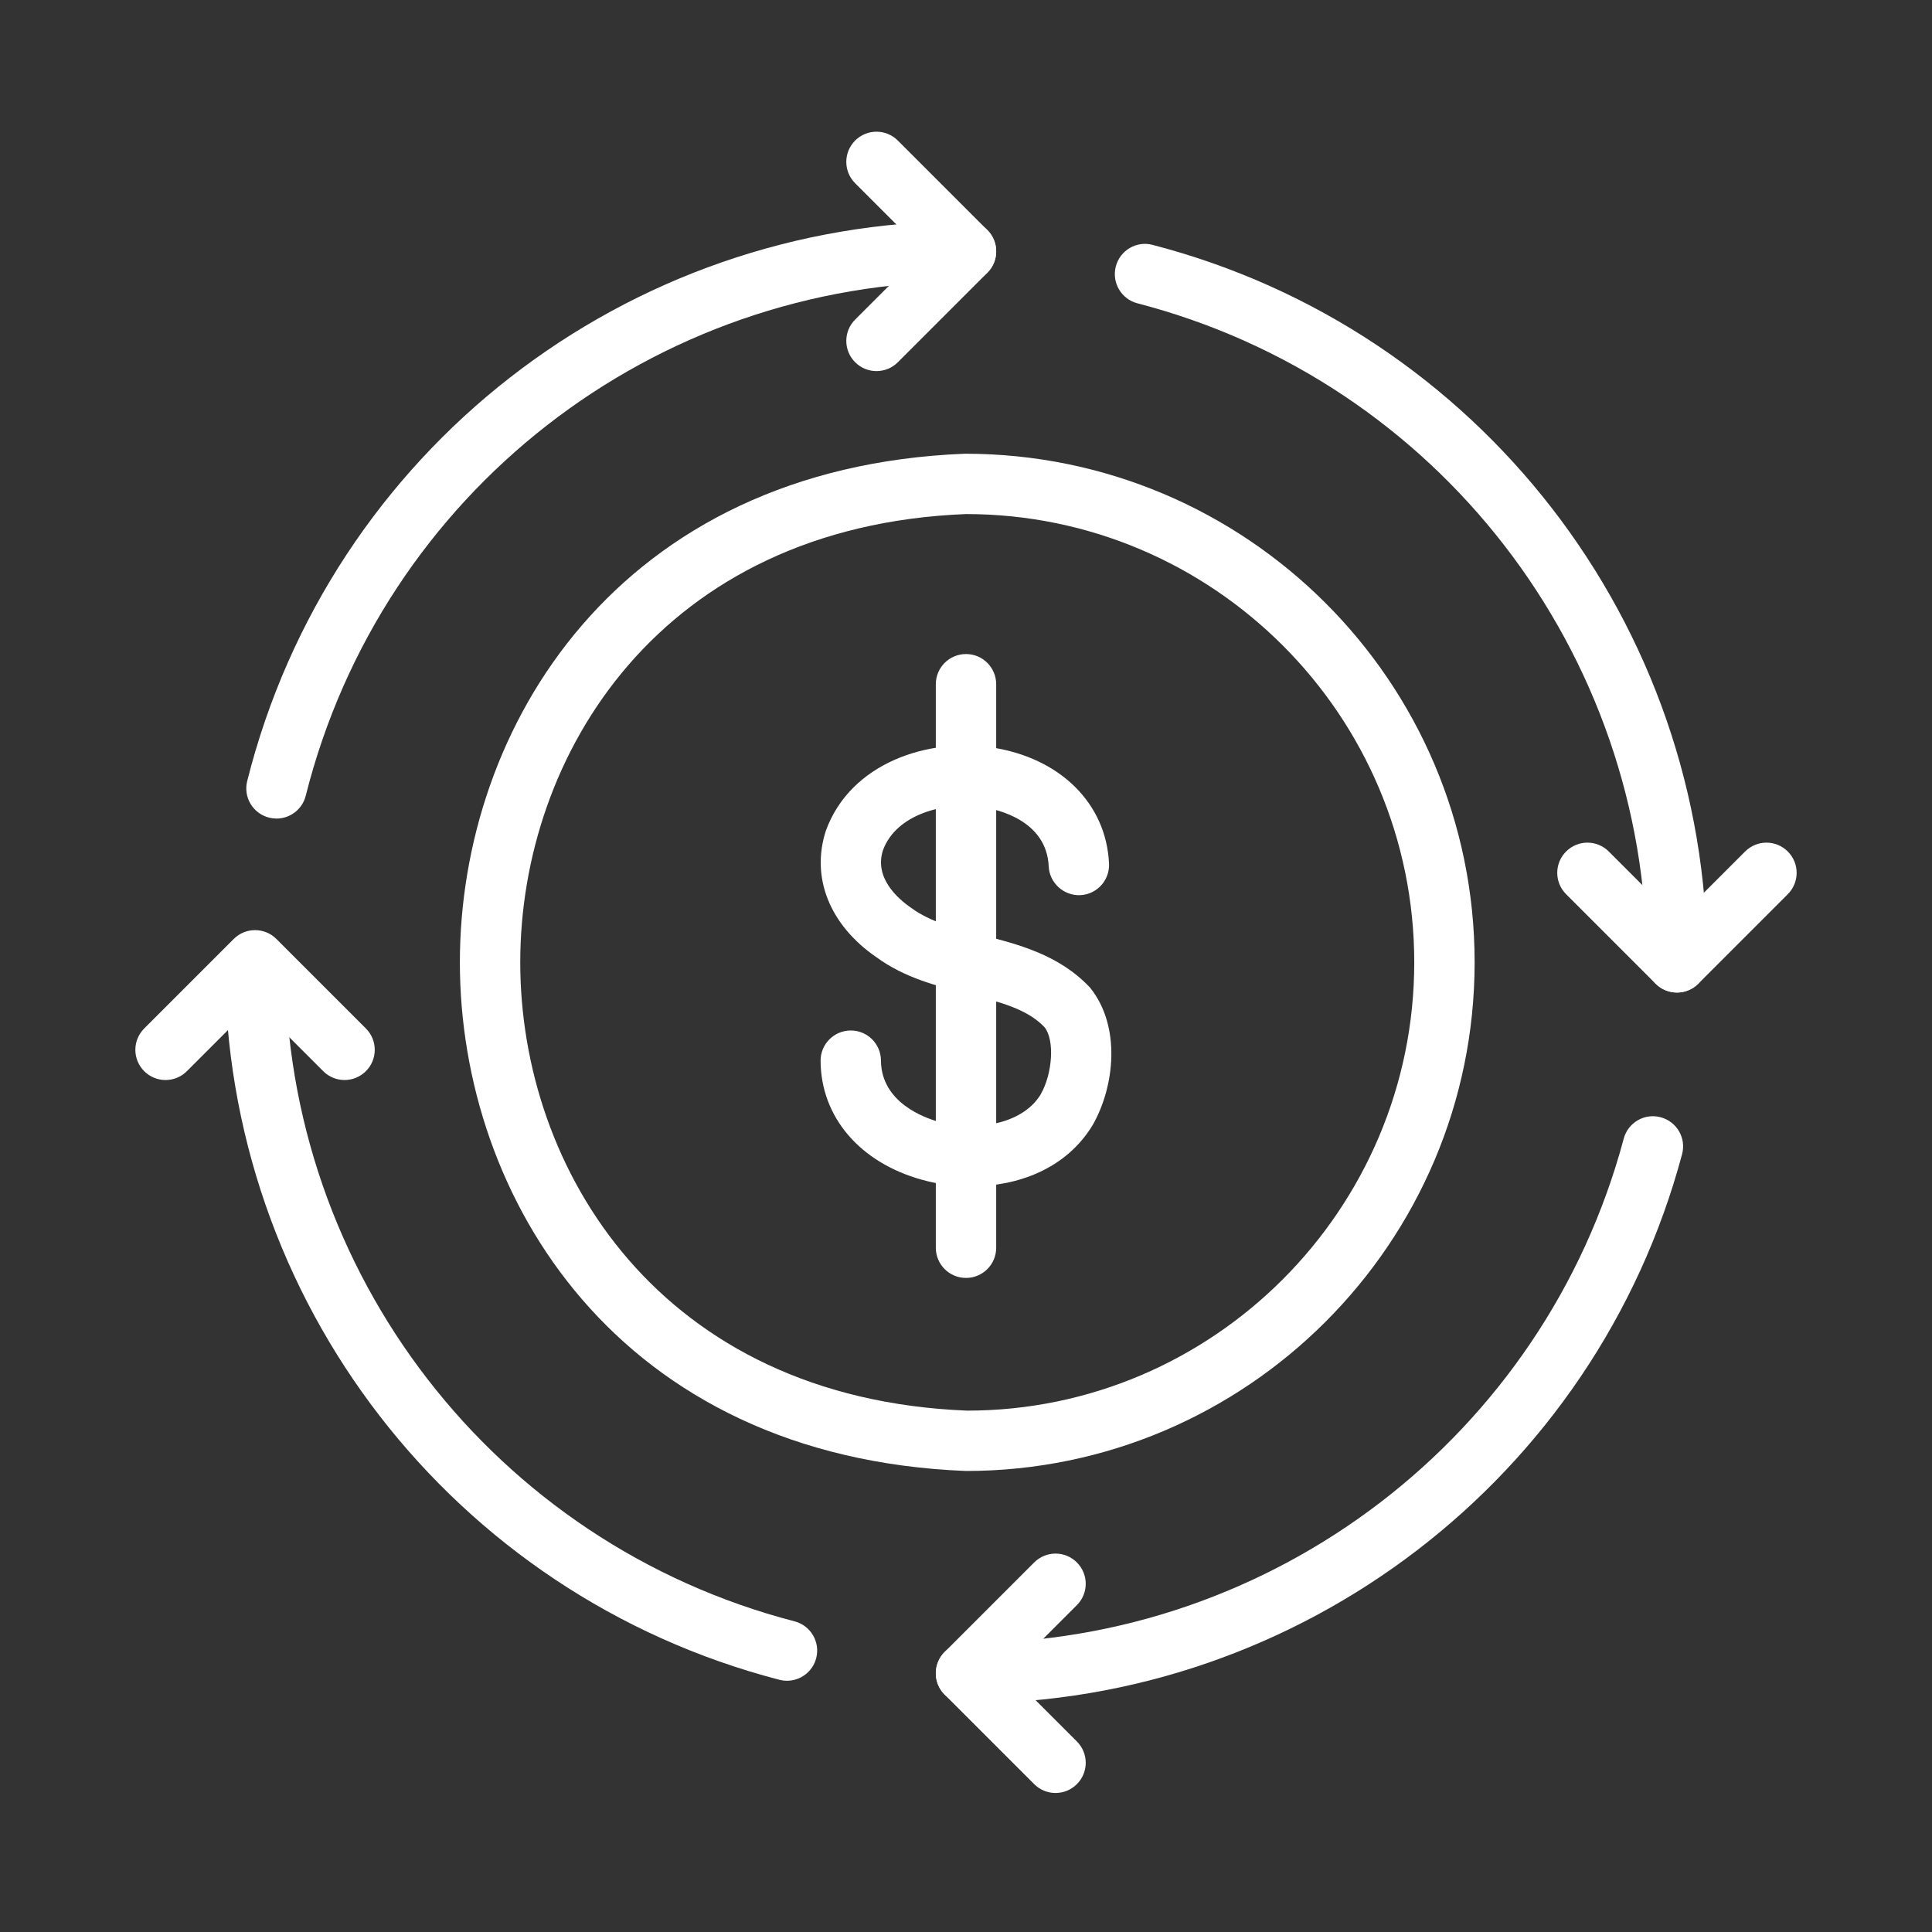
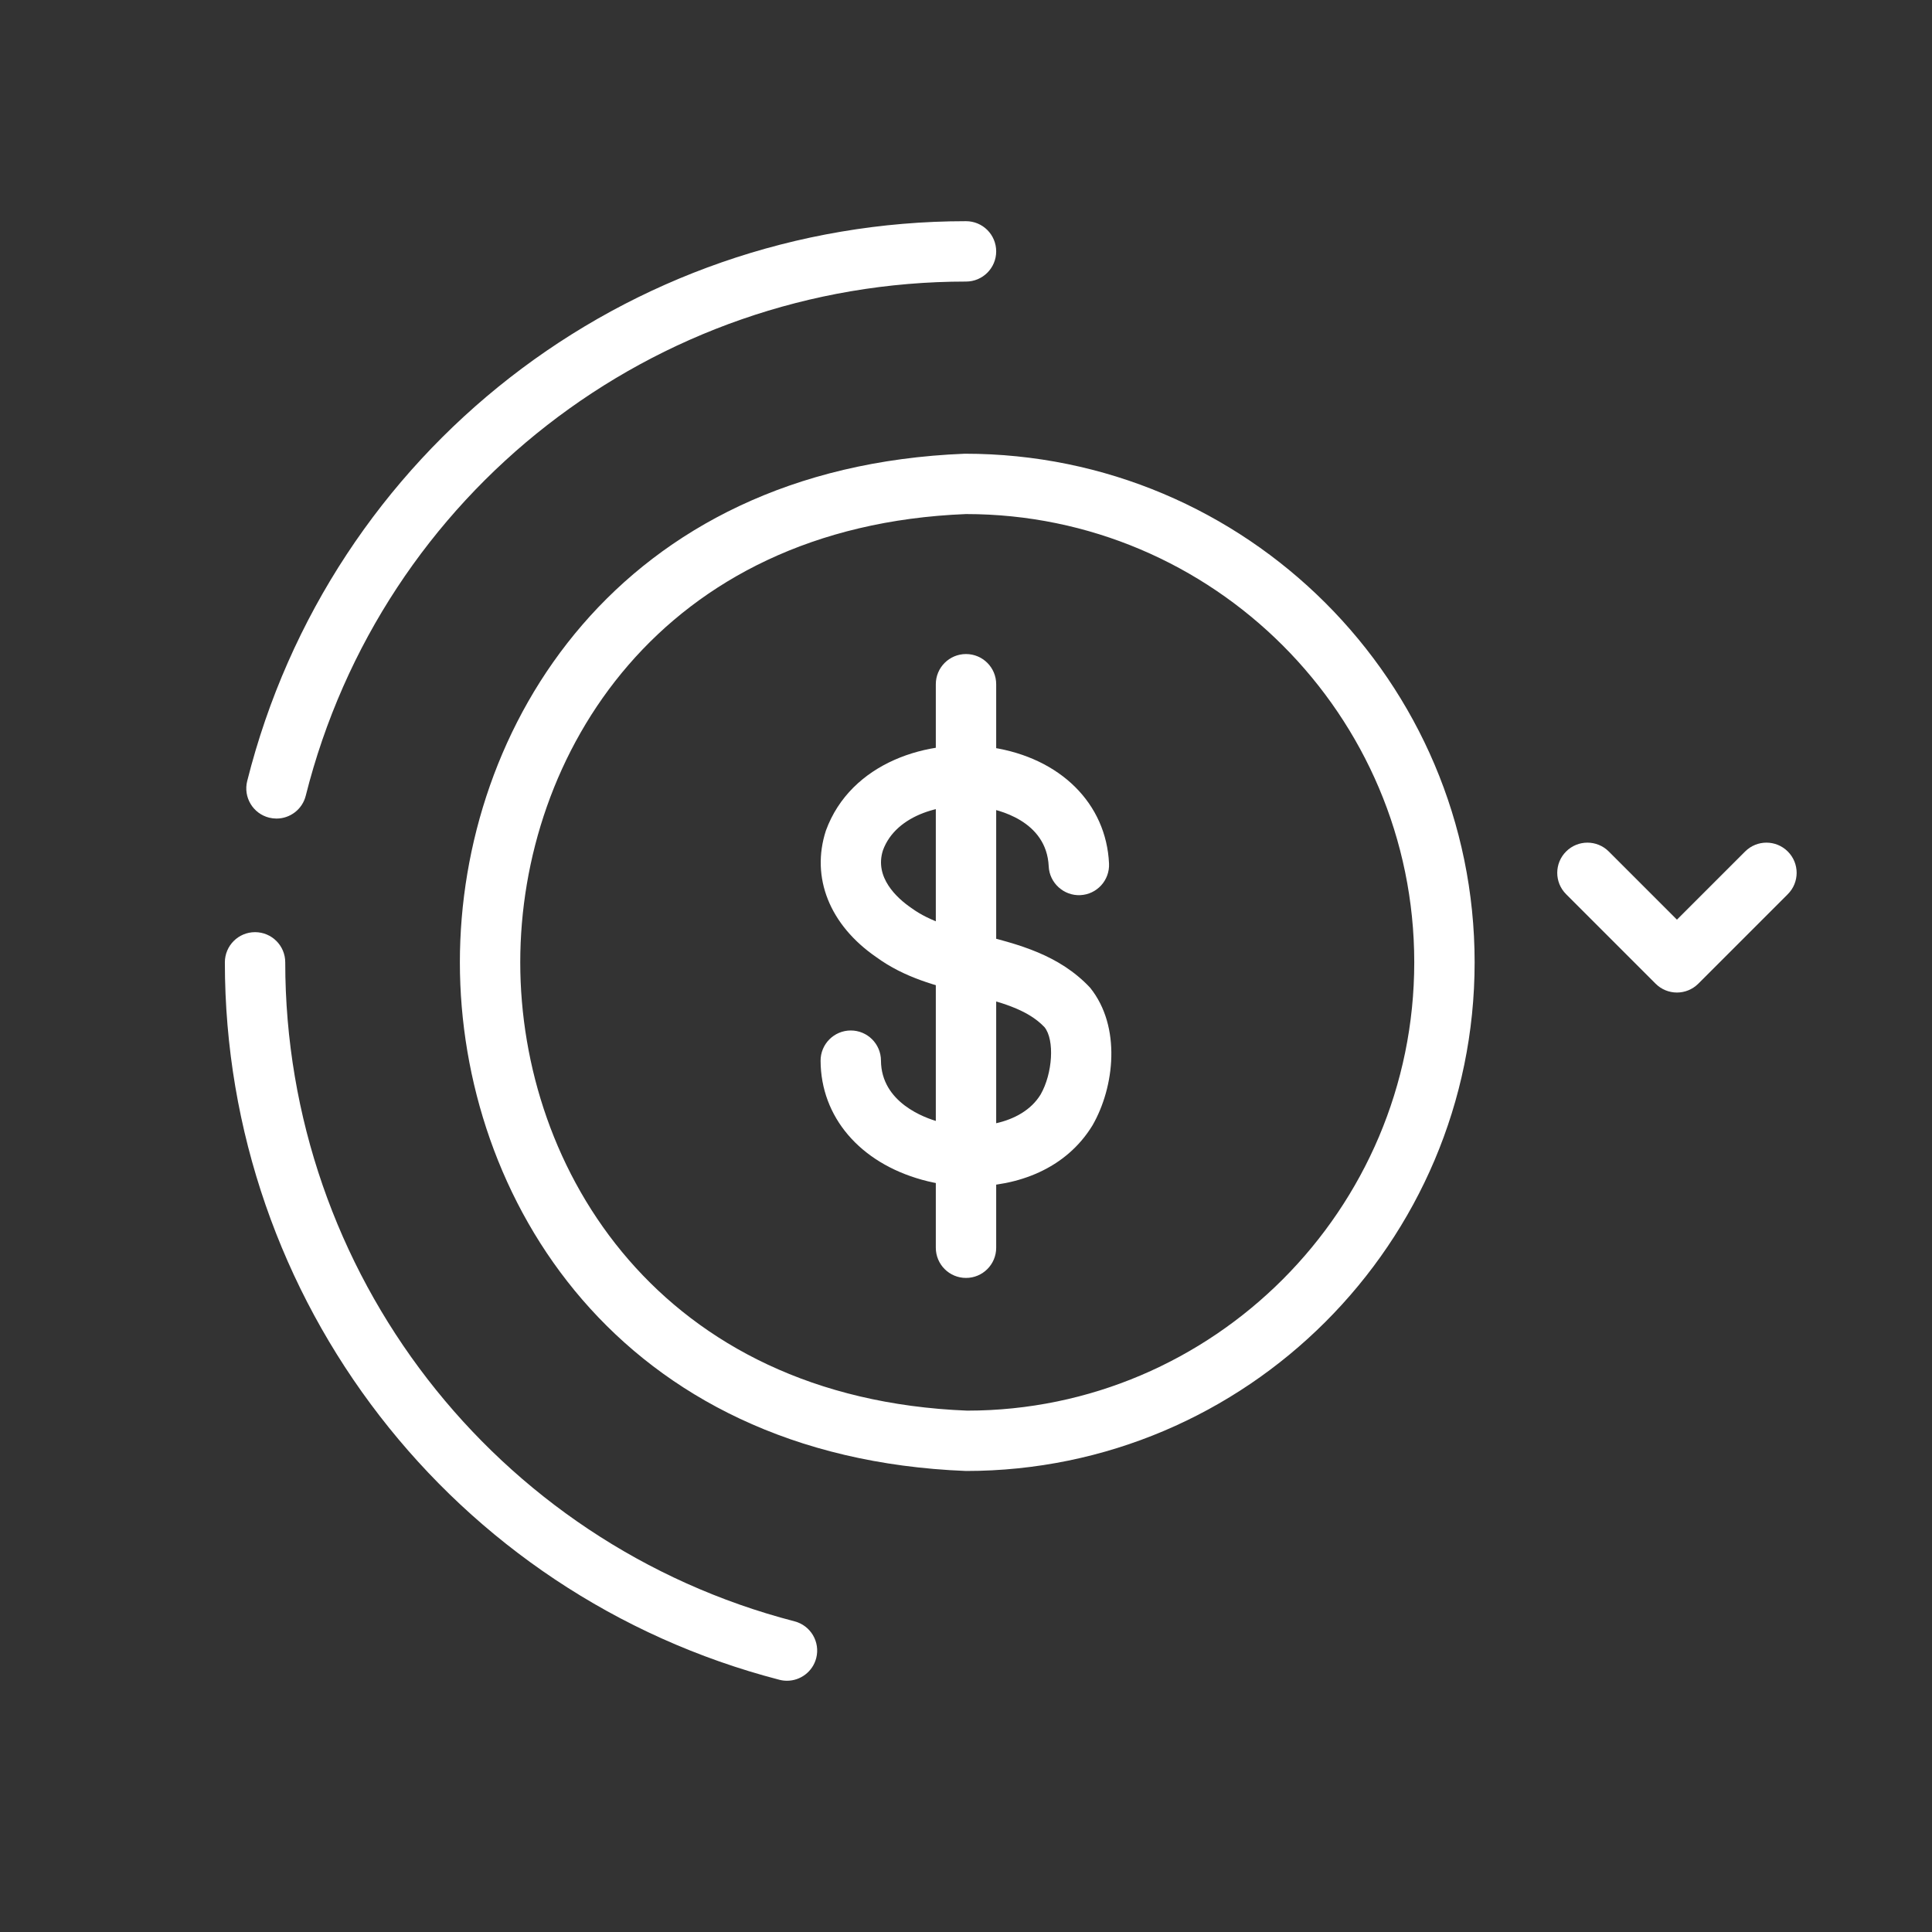
<svg xmlns="http://www.w3.org/2000/svg" id="Economy" enable-background="new 0 0 64 64" height="512" viewBox="0 0 64 64" width="512" fill="#ffffff">
  <rect x="0" y="0" width="64" height="64" fill="#333333" stroke="none" />
  <g>
    <g>
      <g>
        <path d="m32.17 39.3c-.565.001-1.121-.077-1.626-.218-2.064-.572-3.352-2.083-3.361-3.941-.003-.552.443-1.002.995-1.005h.005c.55 0 .997.444 1 .995.007 1.392 1.453 1.901 1.896 2.024 1.18.328 2.771.124 3.393-.899.398-.693.469-1.808.129-2.229-.576-.608-1.497-.842-2.564-1.111-1.018-.258-2.069-.523-3.009-1.21-1.542-1.061-2.175-2.634-1.669-4.191.821-2.249 3.39-3.077 5.503-2.754 2.264.348 3.785 1.857 3.876 3.847.025.552-.401 1.02-.953 1.045-.542.025-1.02-.4-1.045-.953-.07-1.521-1.688-1.886-2.182-1.961-1.28-.199-2.875.237-3.309 1.428-.29.896.461 1.582.936 1.908.649.475 1.471.683 2.342.902 1.198.303 2.555.646 3.582 1.739 1.043 1.292.809 3.299.083 4.56-.884 1.453-2.49 2.024-4.022 2.024z" />
      </g>
      <g>
        <path d="m32 42.333c-.552 0-1-.447-1-1v-18.667c0-.553.448-1 1-1s1 .447 1 1v18.667c0 .553-.448 1-1 1z" />
      </g>
    </g>
    <g>
-       <path d="m55.551 32.879c-.552 0-1-.447-1-1 0-10.276-6.938-19.254-16.872-21.831-.535-.139-.855-.685-.717-1.219s.685-.861 1.219-.717c10.816 2.806 18.37 12.579 18.37 23.767 0 .553-.448 1-1 1z" />
-     </g>
+       </g>
    <g>
-       <path d="m32 56.43c-.552 0-1-.447-1-1s.448-1 1-1c10.198 0 19.158-6.872 21.788-16.711.143-.534.691-.853 1.225-.708.534.143.851.69.708 1.224-2.865 10.712-12.619 18.195-23.721 18.195z" />
-     </g>
+       </g>
    <g>
      <path d="m26.07 55.677c-.083 0-.167-.01-.251-.032-10.816-2.805-18.37-12.578-18.37-23.766 0-.553.448-1 1-1s1 .447 1 1c0 10.276 6.938 19.253 16.872 21.83.535.139.855.685.717 1.219-.117.45-.523.749-.968.749z" />
    </g>
    <g>
      <path d="m9.16 27.116c-.081 0-.163-.01-.245-.03-.536-.135-.861-.678-.726-1.214 2.746-10.919 12.537-18.545 23.811-18.545.552 0 1 .447 1 1s-.448 1-1 1c-10.355 0-19.35 7.004-21.872 17.033-.114.454-.521.756-.968.756z" />
    </g>
    <g>
-       <path d="m29.035 12.293c-.256 0-.512-.098-.707-.293-.391-.391-.391-1.023 0-1.414l2.258-2.258-2.258-2.258c-.391-.391-.391-1.023 0-1.414s1.023-.391 1.414 0l2.965 2.965c.391.391.391 1.023 0 1.414l-2.965 2.965c-.195.195-.451.293-.707.293z" />
-     </g>
+       </g>
    <g>
      <path d="m55.551 32.879c-.256 0-.512-.098-.707-.293l-2.965-2.965c-.391-.391-.391-1.023 0-1.414s1.023-.391 1.414 0l2.258 2.258 2.258-2.258c.391-.391 1.023-.391 1.414 0s.391 1.023 0 1.414l-2.965 2.965c-.196.195-.451.293-.707.293z" />
    </g>
    <g>
-       <path d="m34.966 59.395c-.256 0-.512-.098-.707-.293l-2.965-2.965c-.391-.391-.391-1.023 0-1.414l2.965-2.965c.391-.391 1.023-.391 1.414 0s.391 1.023 0 1.414l-2.258 2.258 2.258 2.258c.391.391.391 1.023 0 1.414-.196.195-.451.293-.707.293z" />
-     </g>
+       </g>
    <g>
-       <path d="m11.414 35.777c-.256 0-.512-.098-.707-.293l-2.258-2.258-2.258 2.258c-.391.391-1.023.391-1.414 0s-.391-1.023 0-1.414l2.965-2.965c.391-.391 1.023-.391 1.414 0l2.965 2.965c.391.391.391 1.023 0 1.414-.196.195-.452.293-.707.293z" />
-     </g>
+       </g>
    <g>
      <path d="m32 48.728c-11.531-.455-16.765-9.052-16.766-16.848s5.233-16.394 16.726-16.85c9.33-.001 16.889 7.558 16.889 16.849 0 9.29-7.559 16.849-16.849 16.849zm0-31.699c-10.133.403-14.766 7.98-14.766 14.851 0 6.869 4.634 14.446 14.805 14.849 8.148-.001 14.81-6.662 14.81-14.85s-6.661-14.85-14.849-14.85z" />
    </g>
  </g>
</svg>